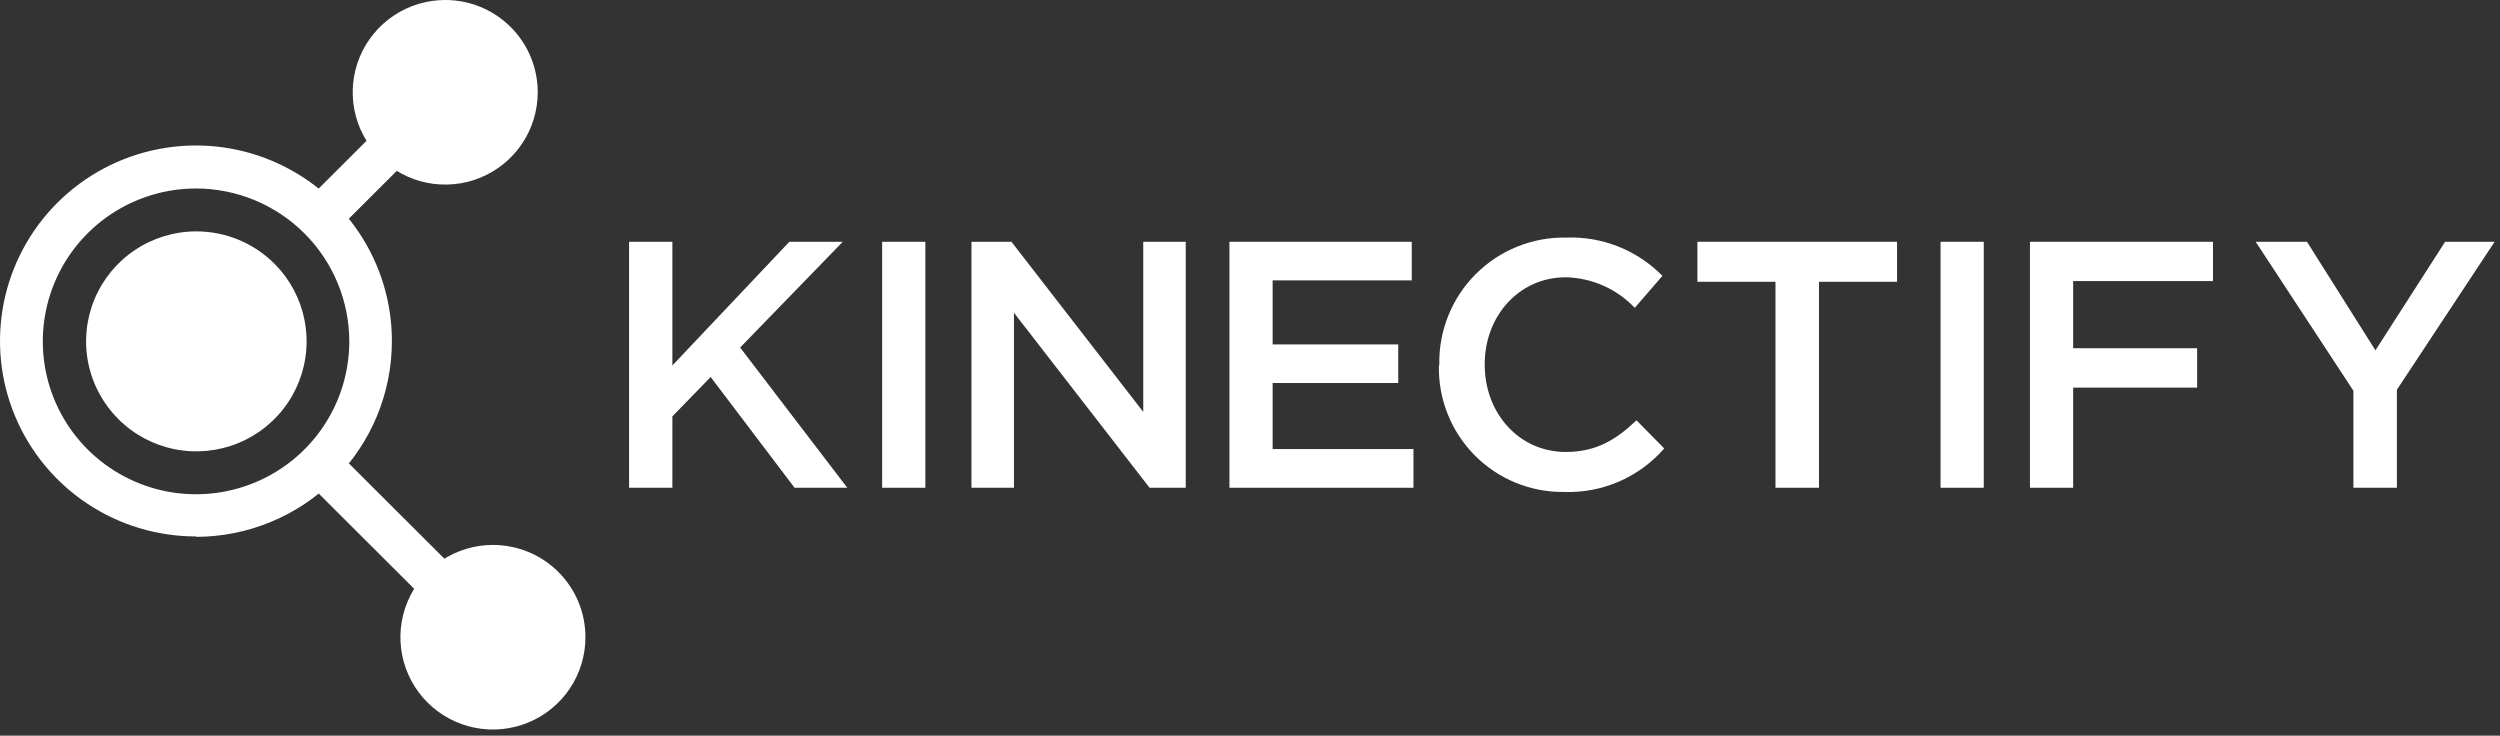
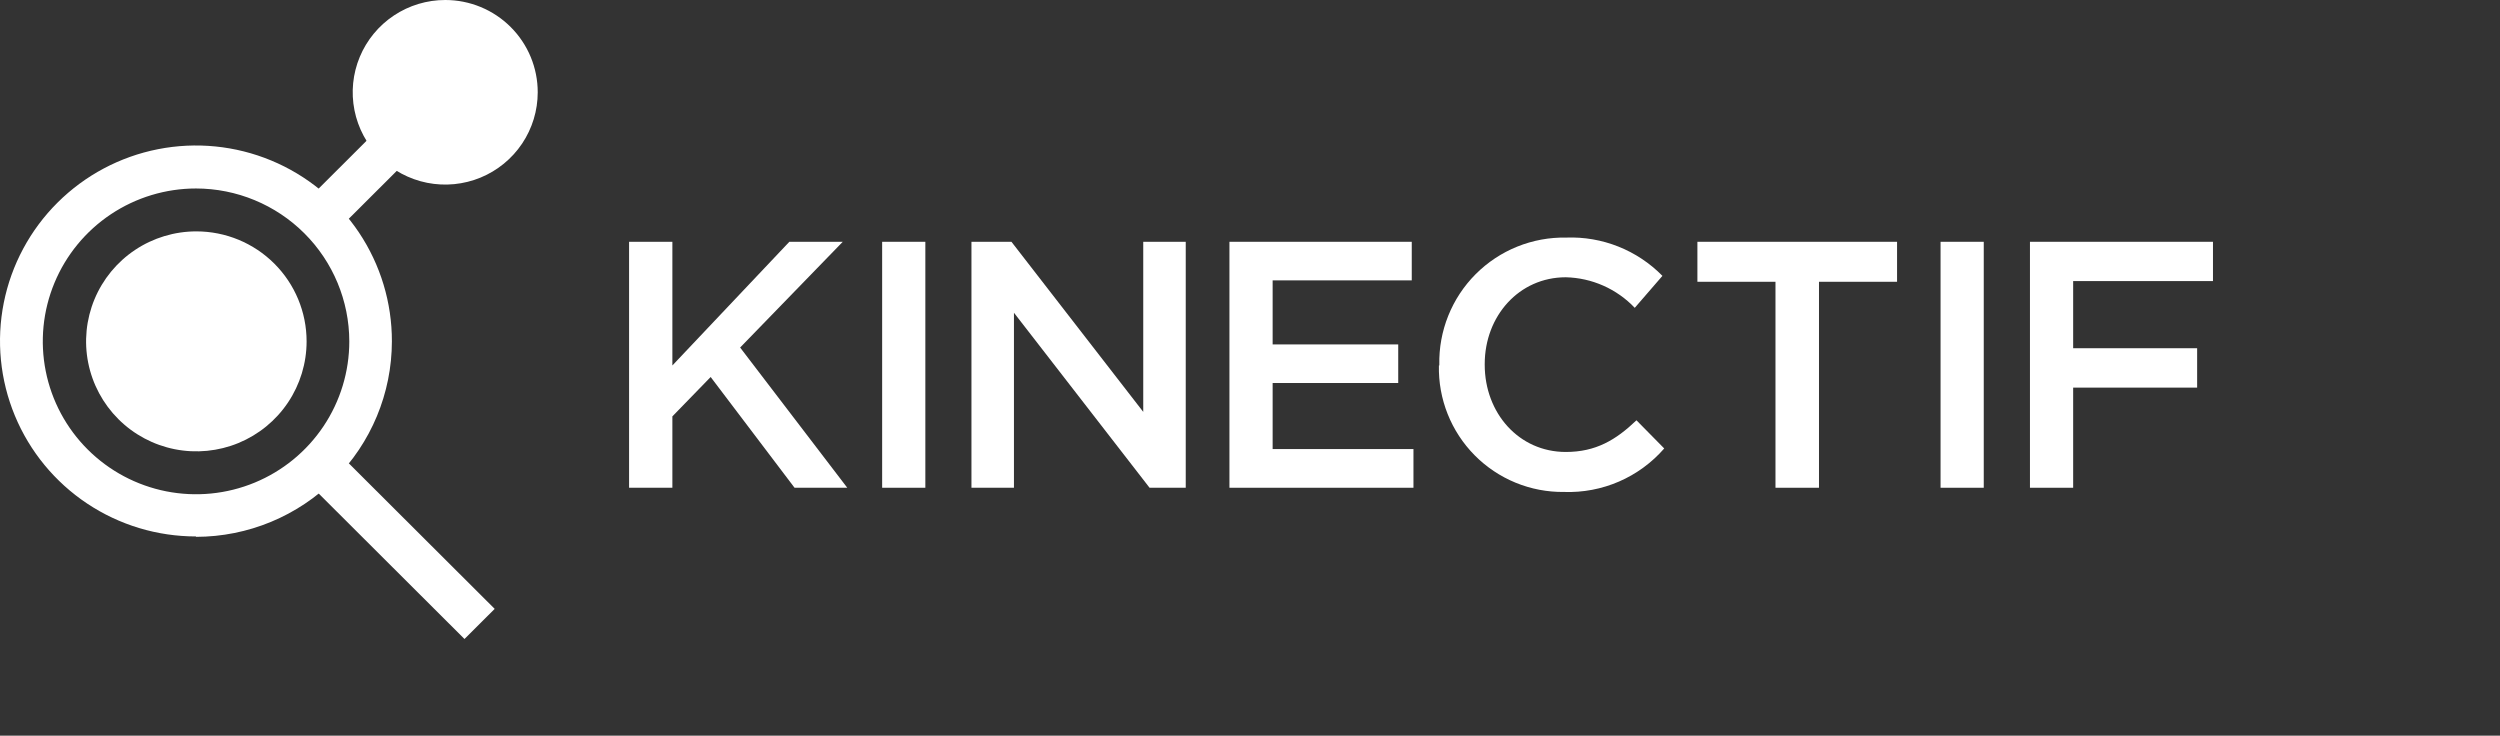
<svg xmlns="http://www.w3.org/2000/svg" width="401" height="118" viewBox="0 0 401 118" fill="none">
  <rect x="0" y="0" width="401" height="118" fill="#333333" stroke="none" />
  <path d="M86.251 14.803C86.251 17.732 85.38 20.595 83.749 23.029C82.118 25.464 79.799 27.362 77.087 28.482C74.375 29.602 71.391 29.894 68.512 29.321C65.633 28.749 62.989 27.337 60.914 25.265C58.84 23.194 57.428 20.554 56.857 17.682C56.286 14.809 56.582 11.832 57.708 9.127C58.833 6.423 60.738 4.112 63.18 2.487C65.622 0.862 68.493 -0.003 71.428 8.69189e-06C73.376 7.54891e-06 75.305 0.383 77.105 1.127C78.904 1.871 80.539 2.962 81.915 4.337C83.292 5.712 84.383 7.344 85.127 9.14C85.871 10.936 86.253 12.86 86.251 14.803Z" fill="white" />
-   <path d="M93.904 102.213C93.904 105.141 93.033 108.004 91.402 110.439C89.771 112.873 87.452 114.771 84.74 115.891C82.028 117.011 79.043 117.303 76.164 116.73C73.286 116.158 70.641 114.746 68.567 112.675C66.492 110.603 65.081 107.963 64.51 105.091C63.939 102.218 64.235 99.241 65.361 96.537C66.486 93.832 68.391 91.521 70.833 89.896C73.275 88.272 76.146 87.406 79.081 87.409C81.029 87.409 82.958 87.792 84.757 88.536C86.557 89.281 88.192 90.371 89.568 91.746C90.945 93.121 92.036 94.753 92.78 96.549C93.524 98.345 93.906 100.269 93.904 102.213Z" fill="white" />
  <path d="M49.178 54.755C49.178 58.245 48.141 61.656 46.198 64.557C44.255 67.458 41.493 69.719 38.261 71.055C35.03 72.39 31.474 72.739 28.044 72.058C24.614 71.378 21.462 69.698 18.989 67.23C16.516 64.763 14.832 61.619 14.149 58.197C13.467 54.775 13.817 51.228 15.156 48.004C16.494 44.78 18.761 42.025 21.669 40.086C24.577 38.148 27.996 37.113 31.494 37.113C36.184 37.113 40.682 38.972 43.998 42.28C47.315 45.589 49.178 50.076 49.178 54.755Z" fill="white" />
  <path d="M31.446 86.046C25.226 86.049 19.145 84.211 13.973 80.765C8.801 77.319 4.77 72.419 2.391 66.686C0.012 60.953 -0.609 54.645 0.607 48.56C1.823 42.475 4.821 36.887 9.223 32.503C13.624 28.119 19.23 25.136 25.331 23.932C31.433 22.728 37.755 23.357 43.498 25.74C49.241 28.122 54.146 32.151 57.592 37.316C61.039 42.481 62.872 48.55 62.859 54.755C62.851 63.066 59.539 71.034 53.65 76.912C47.761 82.789 39.776 86.097 31.446 86.11V86.046ZM31.446 30.232C26.584 30.232 21.832 31.671 17.789 34.365C13.747 37.06 10.596 40.89 8.736 45.371C6.875 49.852 6.388 54.782 7.337 59.539C8.285 64.296 10.626 68.666 14.064 72.095C17.502 75.525 21.882 77.86 26.65 78.807C31.418 79.753 36.361 79.267 40.852 77.411C45.344 75.555 49.183 72.412 51.884 68.379C54.585 64.347 56.027 59.605 56.027 54.755C56.018 48.254 53.426 42.021 48.818 37.424C44.21 32.827 37.962 30.241 31.446 30.232Z" fill="white" />
  <path d="M61.82 19.563L46.519 34.828L51.362 39.659L66.663 24.394L61.82 19.563Z" fill="white" />
  <path d="M53.951 72.327L49.108 77.158L74.504 102.494L79.347 97.662L53.951 72.327Z" fill="white" />
  <g clip-path="url(#clip0_2_15952)">
    <path d="M100.904 38.783H107.849V58.621L126.61 38.783H135.179L118.717 55.744L135.902 78.235H127.446L113.99 60.47L107.849 66.788V78.235H100.904V38.783Z" fill="white" />
    <path d="M148.426 38.783H141.497V78.235H148.426V38.783Z" fill="white" />
    <path d="M155.821 38.783H162.236L183.376 66.065V38.783H190.193V78.235H184.389L162.638 50.165V78.235H155.821V38.783Z" fill="white" />
    <path d="M197.202 38.783H226.445V44.972H204.131V55.245H224.275V61.435H204.131V72.029H226.719V78.235H197.202V38.783Z" fill="white" />
    <path d="M230.866 58.621V58.509C230.81 55.818 231.297 53.144 232.299 50.646C233.301 48.148 234.797 45.879 236.698 43.974C238.599 42.069 240.865 40.567 243.36 39.559C245.856 38.551 248.528 38.057 251.219 38.108C254.077 38.001 256.927 38.492 259.584 39.549C262.242 40.607 264.649 42.207 266.653 44.249L262.216 49.377C260.786 47.871 259.073 46.663 257.175 45.822C255.277 44.98 253.231 44.522 251.155 44.474C243.663 44.474 238.149 50.679 238.149 58.396V58.509C238.149 66.242 243.615 72.495 251.155 72.495C255.978 72.495 259.193 70.566 262.489 67.415L266.942 71.933C264.951 74.219 262.474 76.032 259.693 77.239C256.911 78.446 253.896 79.017 250.865 78.91C248.203 78.941 245.562 78.435 243.099 77.424C240.636 76.412 238.401 74.915 236.529 73.022C234.657 71.129 233.185 68.878 232.201 66.404C231.217 63.93 230.741 61.283 230.802 58.621" fill="white" />
    <path d="M284.787 45.197H272.264V38.783H304.288V45.197H291.765V78.235H284.787V45.197Z" fill="white" />
    <path d="M318.194 38.783H311.265V78.235H318.194V38.783Z" fill="white" />
    <path d="M325.605 38.783H354.961V45.085H332.534V55.856H352.421V62.174H332.534V78.235H325.605V38.783Z" fill="white" />
-     <path d="M377.485 62.673L361.81 38.783H370.041L381.021 56.194L392.195 38.783H400.136L384.462 62.512V78.235H377.485V62.673Z" fill="white" />
  </g>
  <defs>
    <clipPath id="clip0_2_15952">
      <rect width="299.233" height="40.829" fill="white" transform="translate(100.904 38.093)" />
    </clipPath>
  </defs>
</svg>